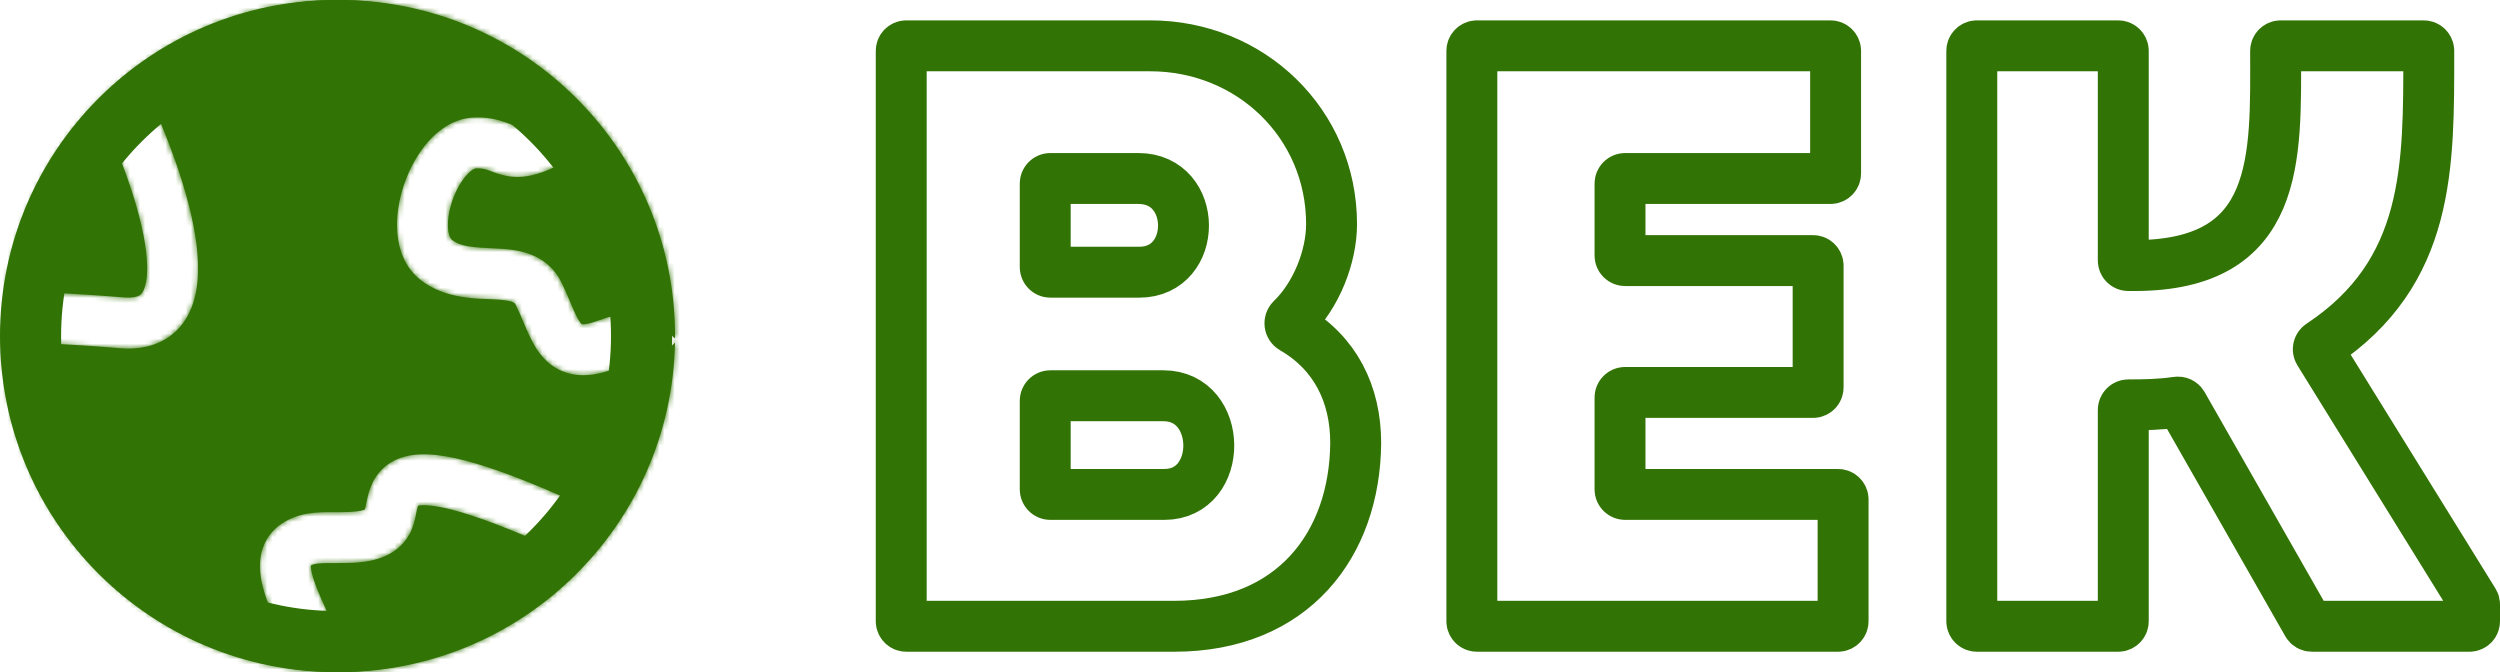
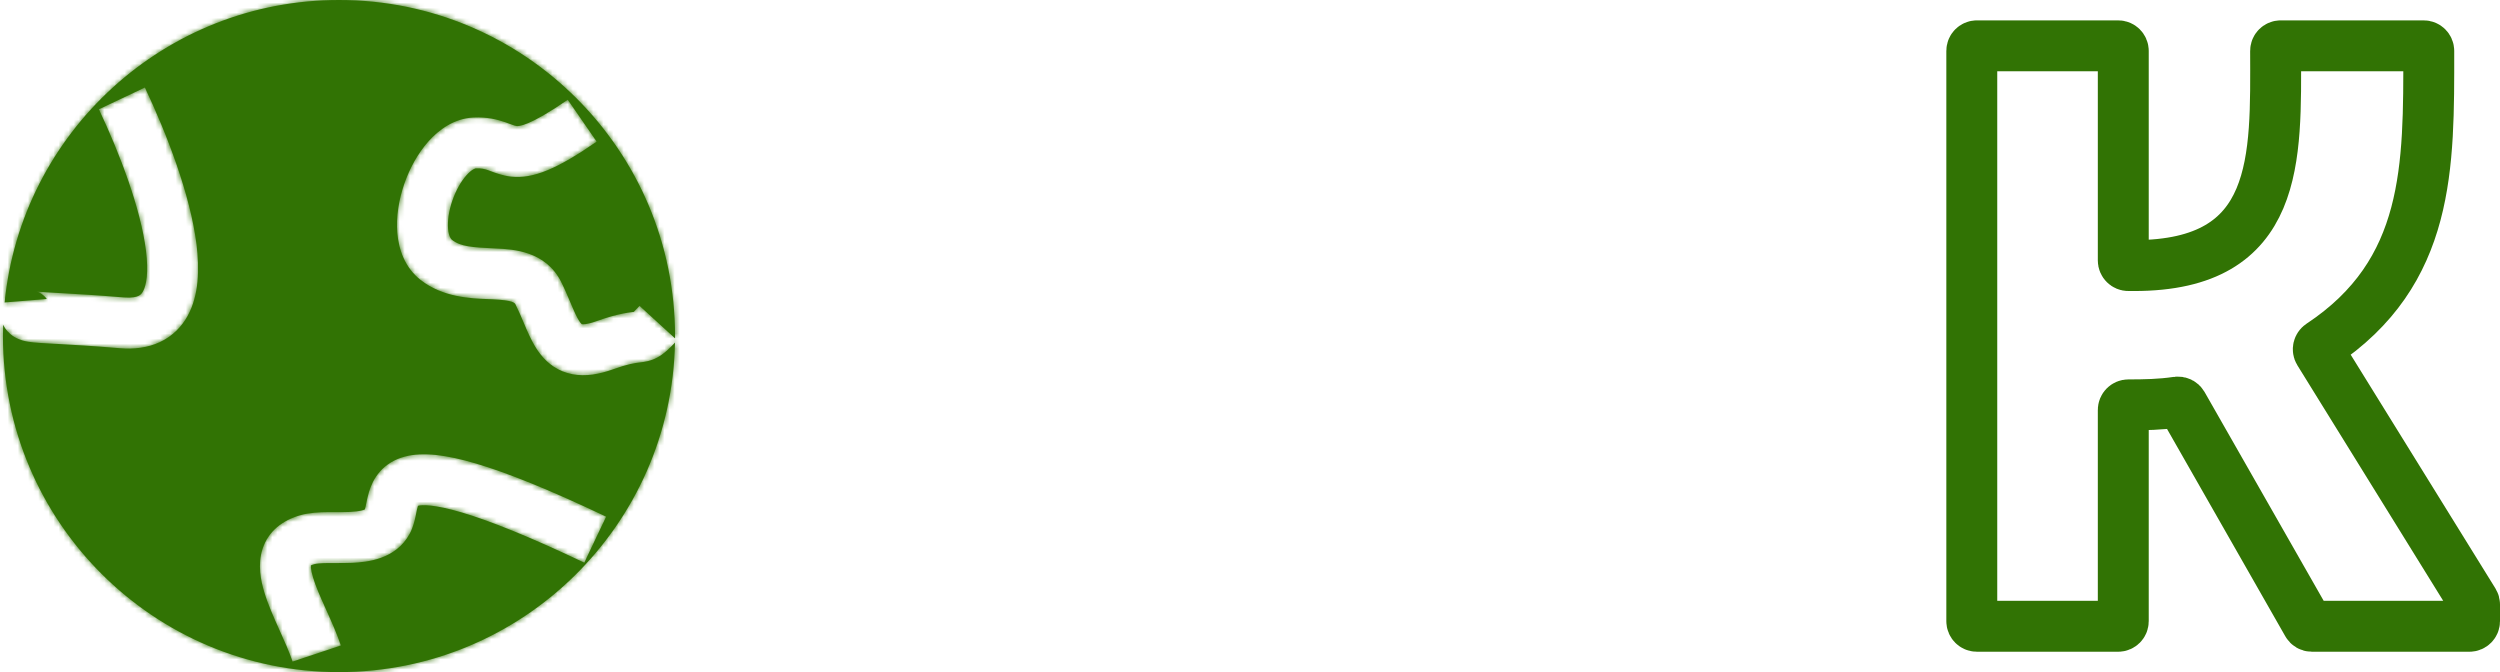
<svg xmlns="http://www.w3.org/2000/svg" width="491" height="132" viewBox="0 0 491 132" fill="none">
  <g clip-path="url(#clip0_574_88)">
    <mask id="path-1-inside-1_574_88" fill="white">
      <path fill-rule="evenodd" clip-rule="evenodd" d="M132.578 66.454C132.579 66.303 132.579 66.152 132.579 66C132.579 29.549 103.03 0 66.579 0C32.353 0 4.212 26.052 0.904 59.407L9.192 58.721C8.9 58.319 8.521 57.947 8.049 57.651C7.638 57.392 7.285 57.281 7.145 57.245C7.16 57.248 7.178 57.251 7.198 57.254C7.802 57.348 8.906 57.407 11.323 57.538L12.12 57.581C14.919 57.732 18.853 57.96 24.355 58.421C25.908 58.551 26.752 58.321 27.171 58.126C27.531 57.959 27.818 57.712 28.089 57.222C28.776 55.979 29.192 53.425 28.669 49.224C27.652 41.061 23.583 30.259 19.419 21.466L28.456 17.186C32.747 26.245 37.374 38.21 38.592 47.988C39.186 52.757 39.105 57.966 36.84 62.061C35.635 64.241 33.832 66.057 31.385 67.195C28.997 68.305 26.315 68.621 23.52 68.386C18.15 67.936 14.322 67.714 11.58 67.566C11.244 67.548 10.917 67.53 10.6 67.514C8.495 67.402 6.803 67.313 5.659 67.135C5.028 67.036 3.848 66.822 2.726 66.116C1.737 65.495 1.052 64.672 0.615 63.79C0.591 64.524 0.579 65.26 0.579 66C0.579 102.451 30.128 132 66.579 132C102.603 132 131.887 103.138 132.567 67.277C131.734 68.17 130.913 68.988 130.064 69.603C128.756 70.549 127.552 70.909 126.417 71.085C126.187 71.121 125.963 71.148 125.727 71.176L125.726 71.176L125.726 71.176L125.725 71.176C124.671 71.303 123.392 71.457 120.416 72.528C117.696 73.507 114.986 73.992 112.384 73.489C109.598 72.951 107.605 71.415 106.195 69.644C104.905 68.024 104.025 66.106 103.356 64.561C103.142 64.067 102.944 63.598 102.752 63.145C102.272 62.007 101.831 60.963 101.274 59.849L101.261 59.822C101.094 59.483 100.847 58.978 96.709 58.779C96.431 58.765 96.132 58.754 95.814 58.742L95.813 58.742L95.811 58.742L95.811 58.742C92.453 58.613 87.004 58.405 82.622 54.996C79.498 52.567 78.309 48.967 78.037 45.784C77.762 42.571 78.344 39.184 79.383 36.16C80.425 33.13 82.039 30.137 84.135 27.78C86.165 25.497 89.161 23.264 92.96 23.083C95.692 22.953 97.669 23.464 99.224 24.005C99.876 24.232 100.288 24.386 100.573 24.493C101.043 24.669 101.17 24.717 101.463 24.75C101.835 24.792 103.795 24.911 111.506 19.587L117.188 27.816C109.584 33.066 104.798 35.191 100.338 34.687C98.703 34.501 97.102 33.891 96.299 33.585C96.147 33.527 96.024 33.48 95.935 33.449C95.199 33.192 94.533 33.019 93.436 33.072C93.406 33.073 92.729 33.165 91.608 34.425C90.553 35.612 89.538 37.382 88.84 39.412C88.14 41.447 87.871 43.416 88 44.932C88.132 46.478 88.603 46.98 88.761 47.103C90.517 48.469 92.814 48.58 97.131 48.788L97.19 48.79L97.373 48.799C100.742 48.959 107.163 49.265 110.219 55.377C110.932 56.803 111.558 58.288 112.072 59.506L112.073 59.507L112.075 59.511C112.239 59.9 112.391 60.261 112.531 60.585C113.193 62.112 113.633 62.931 114.017 63.414C114.152 63.584 114.234 63.649 114.256 63.665C114.262 63.666 114.27 63.669 114.282 63.671C114.43 63.7 115.192 63.78 117.029 63.119C119.326 62.292 121.031 61.84 122.388 61.575C123.065 61.442 123.62 61.362 124.066 61.306L124.236 61.284C124.332 61.272 124.41 61.263 124.475 61.255C124.496 61.235 124.519 61.214 124.542 61.19C124.796 60.943 125.134 60.59 125.611 60.069L132.578 66.454ZM7.145 57.245C7.1 57.237 7.08 57.232 7.081 57.231C7.082 57.231 7.105 57.235 7.145 57.245ZM81.615 101.421C81.451 102.197 81.154 103.549 80.462 104.835C77.734 109.9 72.046 110.408 69.124 110.537C68.032 110.585 66.774 110.583 65.71 110.582H65.709C65.21 110.581 64.754 110.58 64.377 110.584C62.914 110.602 62.134 110.689 61.734 110.801C61.39 110.898 61.18 110.985 61.057 111.047C61.052 111.144 61.051 111.288 61.068 111.489C61.107 111.958 61.232 112.594 61.484 113.429C62.002 115.147 62.871 117.124 63.934 119.482L64.113 119.879L64.113 119.879C65.073 122.01 66.168 124.437 66.947 126.772L57.46 129.934C56.848 128.099 55.947 126.098 54.915 123.809L54.816 123.59C53.805 121.345 52.65 118.769 51.91 116.318C51.205 113.98 50.581 110.858 51.557 107.827C52.691 104.306 55.518 102.162 59.026 101.175C60.814 100.672 62.768 100.603 64.257 100.585C64.94 100.577 65.539 100.579 66.1 100.581H66.1C66.994 100.584 67.793 100.586 68.683 100.547C70.781 100.454 71.481 100.146 71.665 100.039C71.696 99.934 71.752 99.725 71.831 99.353C71.851 99.258 71.874 99.141 71.901 99.007C72.023 98.4 72.216 97.44 72.481 96.576C72.833 95.426 73.438 93.953 74.627 92.608C75.871 91.202 77.501 90.217 79.45 89.69C83.025 88.724 87.641 89.311 93.529 91.054C99.605 92.853 107.826 96.138 119.046 101.472L114.753 110.503C103.73 105.263 96.043 102.228 90.69 100.642C85.245 99.03 82.896 99.136 82.1 99.334C82.083 99.38 82.064 99.436 82.043 99.505C81.936 99.855 81.871 100.17 81.766 100.687L81.766 100.688L81.766 100.688C81.724 100.895 81.675 101.134 81.615 101.421ZM60.91 111.148C60.906 111.146 60.921 111.128 60.968 111.098C60.938 111.134 60.914 111.149 60.91 111.148Z" />
    </mask>
    <path fill-rule="evenodd" clip-rule="evenodd" d="M132.578 66.454C132.579 66.303 132.579 66.152 132.579 66C132.579 29.549 103.03 0 66.579 0C32.353 0 4.212 26.052 0.904 59.407L9.192 58.721C8.9 58.319 8.521 57.947 8.049 57.651C7.638 57.392 7.285 57.281 7.145 57.245C7.16 57.248 7.178 57.251 7.198 57.254C7.802 57.348 8.906 57.407 11.323 57.538L12.12 57.581C14.919 57.732 18.853 57.96 24.355 58.421C25.908 58.551 26.752 58.321 27.171 58.126C27.531 57.959 27.818 57.712 28.089 57.222C28.776 55.979 29.192 53.425 28.669 49.224C27.652 41.061 23.583 30.259 19.419 21.466L28.456 17.186C32.747 26.245 37.374 38.21 38.592 47.988C39.186 52.757 39.105 57.966 36.84 62.061C35.635 64.241 33.832 66.057 31.385 67.195C28.997 68.305 26.315 68.621 23.52 68.386C18.15 67.936 14.322 67.714 11.58 67.566C11.244 67.548 10.917 67.53 10.6 67.514C8.495 67.402 6.803 67.313 5.659 67.135C5.028 67.036 3.848 66.822 2.726 66.116C1.737 65.495 1.052 64.672 0.615 63.79C0.591 64.524 0.579 65.26 0.579 66C0.579 102.451 30.128 132 66.579 132C102.603 132 131.887 103.138 132.567 67.277C131.734 68.17 130.913 68.988 130.064 69.603C128.756 70.549 127.552 70.909 126.417 71.085C126.187 71.121 125.963 71.148 125.727 71.176L125.726 71.176L125.726 71.176L125.725 71.176C124.671 71.303 123.392 71.457 120.416 72.528C117.696 73.507 114.986 73.992 112.384 73.489C109.598 72.951 107.605 71.415 106.195 69.644C104.905 68.024 104.025 66.106 103.356 64.561C103.142 64.067 102.944 63.598 102.752 63.145C102.272 62.007 101.831 60.963 101.274 59.849L101.261 59.822C101.094 59.483 100.847 58.978 96.709 58.779C96.431 58.765 96.132 58.754 95.814 58.742L95.813 58.742L95.811 58.742L95.811 58.742C92.453 58.613 87.004 58.405 82.622 54.996C79.498 52.567 78.309 48.967 78.037 45.784C77.762 42.571 78.344 39.184 79.383 36.16C80.425 33.13 82.039 30.137 84.135 27.78C86.165 25.497 89.161 23.264 92.96 23.083C95.692 22.953 97.669 23.464 99.224 24.005C99.876 24.232 100.288 24.386 100.573 24.493C101.043 24.669 101.17 24.717 101.463 24.75C101.835 24.792 103.795 24.911 111.506 19.587L117.188 27.816C109.584 33.066 104.798 35.191 100.338 34.687C98.703 34.501 97.102 33.891 96.299 33.585C96.147 33.527 96.024 33.48 95.935 33.449C95.199 33.192 94.533 33.019 93.436 33.072C93.406 33.073 92.729 33.165 91.608 34.425C90.553 35.612 89.538 37.382 88.84 39.412C88.14 41.447 87.871 43.416 88 44.932C88.132 46.478 88.603 46.98 88.761 47.103C90.517 48.469 92.814 48.58 97.131 48.788L97.19 48.79L97.373 48.799C100.742 48.959 107.163 49.265 110.219 55.377C110.932 56.803 111.558 58.288 112.072 59.506L112.073 59.507L112.075 59.511C112.239 59.9 112.391 60.261 112.531 60.585C113.193 62.112 113.633 62.931 114.017 63.414C114.152 63.584 114.234 63.649 114.256 63.665C114.262 63.666 114.27 63.669 114.282 63.671C114.43 63.7 115.192 63.78 117.029 63.119C119.326 62.292 121.031 61.84 122.388 61.575C123.065 61.442 123.62 61.362 124.066 61.306L124.236 61.284C124.332 61.272 124.41 61.263 124.475 61.255C124.496 61.235 124.519 61.214 124.542 61.19C124.796 60.943 125.134 60.59 125.611 60.069L132.578 66.454ZM7.145 57.245C7.1 57.237 7.08 57.232 7.081 57.231C7.082 57.231 7.105 57.235 7.145 57.245ZM81.615 101.421C81.451 102.197 81.154 103.549 80.462 104.835C77.734 109.9 72.046 110.408 69.124 110.537C68.032 110.585 66.774 110.583 65.71 110.582H65.709C65.21 110.581 64.754 110.58 64.377 110.584C62.914 110.602 62.134 110.689 61.734 110.801C61.39 110.898 61.18 110.985 61.057 111.047C61.052 111.144 61.051 111.288 61.068 111.489C61.107 111.958 61.232 112.594 61.484 113.429C62.002 115.147 62.871 117.124 63.934 119.482L64.113 119.879L64.113 119.879C65.073 122.01 66.168 124.437 66.947 126.772L57.46 129.934C56.848 128.099 55.947 126.098 54.915 123.809L54.816 123.59C53.805 121.345 52.65 118.769 51.91 116.318C51.205 113.98 50.581 110.858 51.557 107.827C52.691 104.306 55.518 102.162 59.026 101.175C60.814 100.672 62.768 100.603 64.257 100.585C64.94 100.577 65.539 100.579 66.1 100.581H66.1C66.994 100.584 67.793 100.586 68.683 100.547C70.781 100.454 71.481 100.146 71.665 100.039C71.696 99.934 71.752 99.725 71.831 99.353C71.851 99.258 71.874 99.141 71.901 99.007C72.023 98.4 72.216 97.44 72.481 96.576C72.833 95.426 73.438 93.953 74.627 92.608C75.871 91.202 77.501 90.217 79.45 89.69C83.025 88.724 87.641 89.311 93.529 91.054C99.605 92.853 107.826 96.138 119.046 101.472L114.753 110.503C103.73 105.263 96.043 102.228 90.69 100.642C85.245 99.03 82.896 99.136 82.1 99.334C82.083 99.38 82.064 99.436 82.043 99.505C81.936 99.855 81.871 100.17 81.766 100.687L81.766 100.688L81.766 100.688C81.724 100.895 81.675 101.134 81.615 101.421ZM60.91 111.148C60.906 111.146 60.921 111.128 60.968 111.098C60.938 111.134 60.914 111.149 60.91 111.148Z" fill="#317304" />
    <path d="M132.578 66.454L124.469 75.3L144.395 93.566L144.577 66.535L132.578 66.454ZM0.904 59.407L-11.037 58.223L-12.459 72.556L1.895 71.367L0.904 59.407ZM9.192 58.721L10.184 70.68L31.489 68.914L18.885 51.646L9.192 58.721ZM8.049 57.651L14.436 47.492L14.436 47.492L8.049 57.651ZM7.198 57.254L5.349 69.11L5.351 69.111L7.198 57.254ZM11.323 57.538L11.97 45.555L11.969 45.555L11.323 57.538ZM12.12 57.581L12.769 45.598L12.767 45.598L12.12 57.581ZM24.355 58.421L23.353 70.379L23.353 70.379L24.355 58.421ZM27.171 58.126L22.113 47.244L22.113 47.244L27.171 58.126ZM28.089 57.222L17.587 51.416L17.587 51.416L28.089 57.222ZM28.669 49.224L16.761 50.707L16.761 50.707L28.669 49.224ZM19.419 21.466L14.282 10.621L3.437 15.757L8.573 26.602L19.419 21.466ZM28.456 17.186L39.301 12.049L34.165 1.204L23.32 6.341L28.456 17.186ZM38.592 47.988L50.5 46.505L50.5 46.505L38.592 47.988ZM36.84 62.061L26.338 56.255L26.338 56.255L36.84 62.061ZM31.385 67.195L36.443 78.077L36.443 78.077L31.385 67.195ZM23.52 68.386L24.522 56.428L24.522 56.428L23.52 68.386ZM11.58 67.566L12.228 55.583L12.228 55.583L11.58 67.566ZM10.6 67.514L9.965 79.497L9.965 79.497L10.6 67.514ZM5.659 67.135L3.812 78.992L3.813 78.992L5.659 67.135ZM2.726 66.116L-3.661 76.275L-3.661 76.275L2.726 66.116ZM0.615 63.79L11.368 58.463L-11.378 63.395L0.615 63.79ZM132.567 67.277L144.565 67.504L145.159 36.182L123.791 59.092L132.567 67.277ZM130.064 69.603L137.101 79.323L137.101 79.323L130.064 69.603ZM126.417 71.085L124.579 59.227L124.578 59.227L126.417 71.085ZM125.727 71.176L124.296 59.262L124.252 59.267L124.208 59.273L125.727 71.176ZM125.726 71.176L124.206 59.273L124.19 59.275L124.174 59.277L125.726 71.176ZM125.726 71.176L127.051 83.103L127.164 83.09L127.278 83.075L125.726 71.176ZM125.725 71.176L124.4 59.25L124.347 59.255L124.294 59.262L125.725 71.176ZM120.416 72.528L124.481 83.818L124.481 83.818L120.416 72.528ZM112.384 73.489L110.106 85.271L110.106 85.271L112.384 73.489ZM106.195 69.644L115.582 62.168L115.582 62.168L106.195 69.644ZM103.356 64.561L92.345 69.331L92.345 69.331L103.356 64.561ZM102.752 63.145L113.807 58.477L113.807 58.477L102.752 63.145ZM101.274 59.849L90.514 65.161L90.528 65.189L90.541 65.216L101.274 59.849ZM101.261 59.822L90.488 65.108L90.494 65.121L90.501 65.133L101.261 59.822ZM96.709 58.779L96.131 70.765L96.131 70.765L96.709 58.779ZM95.814 58.742L95.322 70.732L95.339 70.732L95.356 70.733L95.814 58.742ZM95.813 58.742L96.305 46.752L96.285 46.751L96.265 46.75L95.813 58.742ZM95.811 58.742L96.264 46.75L96.25 46.75L95.811 58.742ZM95.811 58.742L95.352 70.733L95.362 70.733L95.372 70.734L95.811 58.742ZM82.622 54.996L75.254 64.469L75.254 64.469L82.622 54.996ZM78.037 45.784L66.08 46.806L66.08 46.806L78.037 45.784ZM79.383 36.16L68.036 32.258L68.036 32.258L79.383 36.16ZM84.135 27.78L75.167 19.807L75.167 19.807L84.135 27.78ZM92.96 23.083L92.389 11.097L92.389 11.097L92.96 23.083ZM99.224 24.005L95.277 35.337L95.277 35.337L99.224 24.005ZM100.573 24.493L96.365 35.731L96.365 35.731L100.573 24.493ZM101.463 24.75L100.113 36.674L100.113 36.674L101.463 24.75ZM111.506 19.587L121.381 12.769L114.562 2.894L104.688 9.712L111.506 19.587ZM117.188 27.816L124.006 37.691L133.881 30.873L127.063 20.998L117.188 27.816ZM100.338 34.687L98.989 46.61L98.989 46.61L100.338 34.687ZM96.299 33.585L92.023 44.797L92.023 44.797L96.299 33.585ZM95.935 33.449L99.882 22.116L99.881 22.116L95.935 33.449ZM93.436 33.072L92.865 21.085L92.865 21.085L93.436 33.072ZM91.608 34.425L82.64 26.451L82.64 26.451L91.608 34.425ZM88.84 39.412L77.492 35.51L77.492 35.51L88.84 39.412ZM88 44.932L76.044 45.954L76.044 45.954L88 44.932ZM88.761 47.103L81.394 56.575L81.394 56.575L88.761 47.103ZM97.131 48.788L97.708 36.801L97.708 36.801L97.131 48.788ZM97.19 48.79L96.613 60.776L96.618 60.777L97.19 48.79ZM97.373 48.799L96.8 60.785L96.803 60.785L97.373 48.799ZM110.219 55.377L120.952 50.011L120.952 50.011L110.219 55.377ZM112.072 59.506L123.153 54.899L123.14 54.869L123.128 54.84L112.072 59.506ZM112.073 59.507L100.993 64.115L101.006 64.148L101.02 64.18L112.073 59.507ZM112.075 59.511L123.13 54.846L123.127 54.838L112.075 59.511ZM112.531 60.585L123.542 55.814L123.542 55.814L112.531 60.585ZM114.017 63.414L123.405 55.939L123.404 55.939L114.017 63.414ZM114.256 63.665L107.17 73.35L108.993 74.683L111.175 75.263L114.256 63.665ZM114.282 63.671L112.001 75.452L112.005 75.453L114.282 63.671ZM117.029 63.119L121.094 74.409L121.094 74.409L117.029 63.119ZM122.388 61.575L124.695 73.35L124.695 73.35L122.388 61.575ZM124.066 61.306L122.57 49.399L122.561 49.4L122.553 49.401L124.066 61.306ZM124.236 61.284L122.758 49.376L122.749 49.377L122.74 49.378L124.236 61.284ZM124.475 61.255L125.892 73.171L129.879 72.697L132.777 69.92L124.475 61.255ZM124.542 61.19L132.924 69.778L132.925 69.777L124.542 61.19ZM125.611 60.069L133.72 51.223L124.874 43.114L116.766 51.96L125.611 60.069ZM7.081 57.231L12.114 68.124L12.143 68.111L12.171 68.098L7.081 57.231ZM80.462 104.835L69.897 99.145L69.896 99.145L80.462 104.835ZM81.615 101.421L93.355 103.903L93.355 103.903L81.615 101.421ZM69.124 110.537L68.595 98.549L68.595 98.549L69.124 110.537ZM65.71 110.582L65.73 98.582L65.72 98.582H65.71V110.582ZM65.709 110.582L65.689 122.582L65.699 122.582H65.709V110.582ZM64.377 110.584L64.521 122.584L64.522 122.584L64.377 110.584ZM61.734 110.801L58.485 99.249L58.485 99.249L61.734 110.801ZM61.057 111.047L55.589 100.366L49.491 103.488L49.079 110.327L61.057 111.047ZM61.068 111.489L73.025 110.477L73.025 110.477L61.068 111.489ZM61.484 113.429L49.996 116.895L49.996 116.896L61.484 113.429ZM63.934 119.482L52.993 124.411L52.994 124.414L63.934 119.482ZM64.113 119.879L75.092 115.035L75.072 114.991L75.052 114.947L64.113 119.879ZM64.113 119.879L53.134 124.723L53.154 124.768L53.174 124.813L64.113 119.879ZM66.947 126.772L70.741 138.156L82.126 134.362L78.331 122.977L66.947 126.772ZM57.46 129.934L46.076 133.729L49.87 145.113L61.255 141.319L57.46 129.934ZM54.915 123.809L43.974 128.739L43.975 128.739L54.915 123.809ZM54.816 123.59L43.875 128.518L43.876 128.519L54.816 123.59ZM51.91 116.318L40.422 119.784L40.422 119.784L51.91 116.318ZM51.557 107.827L62.98 111.505L62.98 111.505L51.557 107.827ZM59.026 101.175L62.275 112.727L62.275 112.727L59.026 101.175ZM64.257 100.585L64.401 112.584L64.401 112.584L64.257 100.585ZM66.1 100.581L66.061 112.581L66.081 112.581H66.1V100.581ZM66.1 100.581L66.139 88.581L66.12 88.581H66.1V100.581ZM68.683 100.547L69.212 112.535L69.212 112.535L68.683 100.547ZM71.665 100.039L77.698 110.413L81.847 107.999L83.188 103.39L71.665 100.039ZM71.831 99.353L60.09 96.87L60.09 96.871L71.831 99.353ZM71.901 99.007L60.137 96.641L60.137 96.641L71.901 99.007ZM72.481 96.576L83.955 100.09L83.955 100.09L72.481 96.576ZM74.627 92.608L83.618 100.556L83.618 100.556L74.627 92.608ZM79.45 89.69L76.319 78.106L76.319 78.106L79.45 89.69ZM93.529 91.054L90.122 102.56L90.122 102.56L93.529 91.054ZM119.046 101.472L129.884 106.624L135.036 95.787L124.199 90.634L119.046 101.472ZM114.753 110.503L109.6 121.341L120.438 126.493L125.59 115.656L114.753 110.503ZM90.69 100.642L87.283 112.149L87.283 112.149L90.69 100.642ZM82.1 99.334L79.208 87.687L73.01 89.226L70.825 95.226L82.1 99.334ZM82.043 99.505L70.569 95.99L70.569 95.991L82.043 99.505ZM81.766 100.687L70.007 98.295L69.986 98.398L69.967 98.502L81.766 100.687ZM81.766 100.688L69.967 98.502L69.947 98.609L69.929 98.715L81.766 100.688ZM81.766 100.688L93.525 103.079L93.568 102.871L93.603 102.661L81.766 100.688ZM60.968 111.098L70.159 118.813L54.481 101.002L60.968 111.098ZM120.579 66C120.579 66.125 120.579 66.249 120.578 66.373L144.577 66.535C144.578 66.357 144.579 66.178 144.579 66H120.579ZM66.579 12C96.402 12 120.579 36.177 120.579 66H144.579C144.579 22.922 109.657 -12 66.579 -12V12ZM12.845 60.592C15.551 33.314 38.583 12 66.579 12V-12C26.123 -12 -7.127 18.79 -11.037 58.223L12.845 60.592ZM1.895 71.367L10.184 70.68L8.201 46.761L-0.087 47.449L1.895 71.367ZM18.885 51.646C17.768 50.116 16.296 48.661 14.436 47.492L1.661 67.809C0.746 67.234 0.031 66.523 -0.5 65.795L18.885 51.646ZM14.436 47.492C12.771 46.445 11.213 45.898 10.113 45.618L4.177 68.872C3.357 68.663 2.504 68.339 1.661 67.809L14.436 47.492ZM5.06 69.062C5.161 69.08 5.258 69.096 5.349 69.11L9.047 45.397C9.097 45.405 9.159 45.415 9.231 45.428L5.06 69.062ZM5.351 69.111C6.73 69.326 8.712 69.414 10.678 69.52L11.969 45.555C10.728 45.488 9.933 45.445 9.367 45.408C9.092 45.39 8.937 45.377 8.858 45.37C8.771 45.362 8.858 45.368 9.045 45.397L5.351 69.111ZM10.677 69.52L11.473 69.563L12.767 45.598L11.97 45.555L10.677 69.52ZM11.472 69.563C14.202 69.711 18.01 69.932 23.353 70.379L25.357 46.463C19.697 45.989 15.636 45.753 12.769 45.598L11.472 69.563ZM23.353 70.379C26.406 70.635 29.452 70.298 32.228 69.008L22.113 47.244C24.052 46.343 25.41 46.468 25.357 46.463L23.353 70.379ZM32.228 69.008C35.074 67.686 37.188 65.566 38.59 63.029L17.587 51.416C17.911 50.83 18.473 49.978 19.376 49.116C20.315 48.22 21.294 47.625 22.113 47.244L32.228 69.008ZM38.59 63.029C41.173 58.359 41.184 52.614 40.577 47.741L16.761 50.707C16.85 51.419 16.889 51.982 16.901 52.407C16.913 52.836 16.896 53.094 16.886 53.204C16.875 53.321 16.875 53.222 16.945 52.958C17.011 52.711 17.183 52.147 17.587 51.416L38.59 63.029ZM40.577 47.741C39.319 37.639 34.579 25.44 30.264 16.33L8.573 26.602C12.588 35.078 15.986 44.484 16.761 50.707L40.577 47.741ZM24.555 32.311L33.593 28.031L23.32 6.341L14.282 10.621L24.555 32.311ZM17.611 22.322C21.75 31.06 25.708 41.631 26.684 49.471L50.5 46.505C49.041 34.79 43.744 21.43 39.301 12.049L17.611 22.322ZM26.684 49.471C27.193 53.554 26.712 55.58 26.338 56.255L47.342 67.868C51.497 60.352 51.18 51.96 50.5 46.505L26.684 49.471ZM26.338 56.255C26.309 56.309 26.287 56.339 26.277 56.352C26.268 56.364 26.268 56.362 26.279 56.352C26.29 56.341 26.305 56.329 26.32 56.319C26.327 56.314 26.332 56.31 26.335 56.309C26.337 56.308 26.335 56.309 26.328 56.312L36.443 78.077C41.397 75.775 45.017 72.072 47.342 67.868L26.338 56.255ZM26.328 56.312C26.306 56.323 25.83 56.538 24.522 56.428L22.518 80.344C26.799 80.703 31.687 80.287 36.443 78.077L26.328 56.312ZM24.522 56.428C18.994 55.965 15.039 55.736 12.228 55.583L10.931 79.548C13.604 79.693 17.307 79.908 22.518 80.344L24.522 56.428ZM12.228 55.583C11.884 55.565 11.55 55.547 11.234 55.53L9.965 79.497C10.284 79.514 10.604 79.531 10.931 79.548L12.228 55.583ZM11.234 55.53C10.151 55.473 9.316 55.428 8.615 55.379C8.274 55.355 8.012 55.333 7.81 55.313C7.711 55.303 7.636 55.294 7.582 55.288C7.528 55.281 7.504 55.277 7.506 55.278L3.813 78.992C5.711 79.287 8.158 79.401 9.965 79.497L11.234 55.53ZM7.506 55.278C7.399 55.261 7.567 55.282 7.822 55.358C8.073 55.434 8.546 55.601 9.113 55.957L-3.661 76.275C-0.385 78.335 2.818 78.837 3.812 78.992L7.506 55.278ZM9.113 55.957C10.117 56.588 10.887 57.493 11.368 58.463L-10.138 69.117C-8.783 71.851 -6.642 74.401 -3.661 76.275L9.113 55.957ZM12.579 66C12.579 65.392 12.589 64.787 12.609 64.185L-11.378 63.395C-11.407 64.261 -11.421 65.129 -11.421 66H12.579ZM66.579 120C36.755 120 12.579 95.823 12.579 66H-11.421C-11.421 109.078 23.501 144 66.579 144V120ZM120.569 67.049C120.013 96.386 96.052 120 66.579 120V144C109.155 144 143.761 109.891 144.565 67.504L120.569 67.049ZM137.101 79.323C138.945 77.988 140.424 76.446 141.342 75.461L123.791 59.092C123.456 59.451 123.233 59.677 123.074 59.828C122.914 59.979 122.907 59.97 123.027 59.883L137.101 79.323ZM128.255 82.944C130.797 82.549 133.91 81.633 137.101 79.323L123.028 59.882C123.233 59.734 123.539 59.557 123.917 59.414C124.28 59.276 124.544 59.232 124.579 59.227L128.255 82.944ZM127.158 83.09C127.362 83.066 127.789 83.016 128.255 82.943L124.578 59.227C124.594 59.224 124.587 59.226 124.54 59.232C124.486 59.239 124.423 59.246 124.296 59.262L127.158 83.09ZM127.246 83.079L127.247 83.079L124.208 59.273L124.206 59.273L127.246 83.079ZM127.278 83.075L127.278 83.075L124.174 59.277L124.173 59.277L127.278 83.075ZM127.05 83.103L127.051 83.103L124.4 59.249L124.4 59.25L127.05 83.103ZM124.481 83.818C125.63 83.404 126.22 83.252 126.464 83.196C126.647 83.154 126.717 83.143 127.157 83.091L124.294 59.262C122.473 59.481 120.295 59.818 116.352 61.237L124.481 83.818ZM110.106 85.271C115.654 86.344 120.702 85.179 124.481 83.818L116.352 61.237C115.569 61.519 115.054 61.631 114.754 61.672C114.476 61.709 114.478 61.672 114.662 61.707L110.106 85.271ZM96.808 77.119C99.586 80.608 103.924 84.076 110.106 85.271L114.662 61.707C114.753 61.725 114.874 61.758 115.01 61.814C115.145 61.87 115.266 61.936 115.367 62.002C115.568 62.135 115.629 62.227 115.582 62.168L96.808 77.119ZM92.345 69.331C93.031 70.916 94.438 74.143 96.808 77.119L115.582 62.168C115.529 62.102 115.376 61.889 115.14 61.445C114.904 61 114.668 60.485 114.366 59.79L92.345 69.331ZM91.697 67.812C91.886 68.259 92.105 68.778 92.345 69.331L114.366 59.79C114.178 59.355 114.001 58.937 113.807 58.477L91.697 67.812ZM90.541 65.216C90.9 65.933 91.199 66.632 91.697 67.812L113.807 58.477C113.345 57.381 112.762 55.992 112.008 54.483L90.541 65.216ZM90.501 65.133L90.514 65.161L112.035 54.538L112.021 54.51L90.501 65.133ZM96.131 70.765C96.953 70.804 97.391 70.851 97.564 70.874C97.784 70.903 97.432 70.875 96.792 70.669C96.158 70.465 94.669 69.906 93.125 68.545C92.32 67.835 91.676 67.061 91.171 66.297C90.726 65.622 90.444 65.017 90.488 65.108L112.034 54.535C111.879 54.221 110.984 52.295 108.997 50.543C107.231 48.986 105.39 48.225 104.157 47.827C101.946 47.114 99.495 46.899 97.287 46.793L96.131 70.765ZM95.356 70.733C95.688 70.746 95.924 70.755 96.131 70.765L97.287 46.793C96.938 46.776 96.576 46.762 96.272 46.751L95.356 70.733ZM95.32 70.732L95.322 70.732L96.307 46.752L96.305 46.752L95.32 70.732ZM95.359 70.733L95.36 70.733L96.265 46.75L96.264 46.75L95.359 70.733ZM95.372 70.734L95.373 70.734L96.25 46.75L96.249 46.75L95.372 70.734ZM75.254 64.469C83.072 70.549 92.353 70.618 95.352 70.733L96.269 46.75C94.541 46.684 93.291 46.615 92.09 46.361C90.96 46.121 90.345 45.801 89.989 45.524L75.254 64.469ZM66.08 46.806C66.518 51.925 68.556 59.259 75.254 64.469L89.989 45.524C90.06 45.579 90.125 45.647 90.173 45.71C90.217 45.768 90.221 45.788 90.2 45.742C90.178 45.694 90.136 45.587 90.094 45.41C90.051 45.233 90.015 45.015 89.993 44.762L66.08 46.806ZM68.036 32.258C66.588 36.467 65.631 41.555 66.08 46.806L89.993 44.762C89.892 43.586 90.099 41.901 90.731 40.062L68.036 32.258ZM75.167 19.807C71.823 23.568 69.49 28.029 68.036 32.258L90.731 40.062C91.361 38.231 92.256 36.707 93.103 35.754L75.167 19.807ZM92.389 11.097C84.049 11.494 78.271 16.315 75.167 19.807L93.103 35.754C93.286 35.548 93.462 35.376 93.62 35.242C93.778 35.106 93.893 35.031 93.953 34.995C94.012 34.961 93.999 34.977 93.915 35.003C93.824 35.032 93.689 35.062 93.531 35.069L92.389 11.097ZM103.17 12.673C100.634 11.789 97.082 10.873 92.389 11.097L93.531 35.069C93.99 35.047 94.287 35.082 94.478 35.115C94.677 35.15 94.904 35.208 95.277 35.337L103.17 12.673ZM104.781 13.255C104.461 13.135 103.95 12.944 103.17 12.673L95.277 35.337C95.802 35.52 96.115 35.637 96.365 35.731L104.781 13.255ZM102.813 12.826C102.962 12.843 103.234 12.878 103.578 12.945C103.937 13.016 104.256 13.098 104.523 13.178C104.759 13.249 104.921 13.307 104.934 13.312C104.939 13.314 104.922 13.308 104.781 13.255L96.365 35.731C96.738 35.871 98.157 36.452 100.113 36.674L102.813 12.826ZM104.688 9.712C101.168 12.142 99.514 12.937 99.084 13.118C98.897 13.197 99.216 13.041 99.918 12.911C100.288 12.842 100.764 12.781 101.328 12.764C101.942 12.746 102.463 12.787 102.813 12.826L100.113 36.674C102.957 36.996 105.657 36.389 108.381 35.244C110.951 34.164 114.133 32.356 118.324 29.462L104.688 9.712ZM127.063 20.998L121.381 12.769L101.631 26.405L107.313 34.634L127.063 20.998ZM98.989 46.61C108.339 47.669 116.505 42.871 124.006 37.691L110.37 17.941C106.797 20.408 104.516 21.689 102.977 22.329C101.609 22.898 101.378 22.727 101.688 22.763L98.989 46.61ZM92.023 44.797C92.732 45.067 95.651 46.233 98.989 46.61L101.688 22.763C101.785 22.774 101.81 22.782 101.756 22.77C101.705 22.759 101.618 22.736 101.492 22.698C101.224 22.617 100.965 22.521 100.575 22.372L92.023 44.797ZM91.988 44.781C91.961 44.772 91.939 44.764 91.923 44.758C91.907 44.752 91.895 44.748 91.887 44.745C91.879 44.742 91.874 44.74 91.873 44.74C91.872 44.74 91.873 44.74 91.877 44.742C91.887 44.745 91.902 44.751 91.928 44.761C91.941 44.766 91.955 44.771 91.971 44.777C91.987 44.783 92.004 44.79 92.023 44.797L100.575 22.372C100.497 22.343 100.177 22.219 99.882 22.116L91.988 44.781ZM94.006 45.058C93.774 45.069 93.328 45.065 92.766 44.967C92.237 44.875 91.89 44.747 91.988 44.781L99.881 22.116C98.162 21.518 95.922 20.94 92.865 21.085L94.006 45.058ZM100.576 42.399C100.443 42.548 99.92 43.098 98.927 43.671C98.428 43.959 97.819 44.247 97.1 44.487C96.743 44.607 96.354 44.716 95.935 44.807C95.727 44.852 95.498 44.895 95.248 44.934C95.115 44.954 94.633 45.028 94.007 45.058L92.865 21.085C88.394 21.298 84.933 23.873 82.64 26.451L100.576 42.399ZM100.188 43.314C100.308 42.963 100.446 42.67 100.561 42.464C100.616 42.365 100.655 42.307 100.669 42.288C100.684 42.266 100.657 42.307 100.576 42.398L82.64 26.451C80.337 29.041 78.603 32.279 77.492 35.51L100.188 43.314ZM99.957 43.91C99.972 44.094 99.969 44.2 99.968 44.218C99.967 44.239 99.967 44.208 99.98 44.125C100.005 43.951 100.066 43.667 100.188 43.314L77.492 35.51C76.384 38.733 75.74 42.403 76.044 45.954L99.957 43.91ZM96.128 37.631C99.45 40.214 99.909 43.354 99.957 43.91L76.044 45.954C76.356 49.602 77.756 53.746 81.394 56.575L96.128 37.631ZM97.708 36.801C96.589 36.748 95.788 36.708 95.107 36.659C94.43 36.611 94.108 36.568 93.977 36.546C93.863 36.527 94.111 36.558 94.546 36.727C95.029 36.914 95.588 37.211 96.128 37.631L81.394 56.575C84.358 58.881 87.469 59.788 89.994 60.213C92.19 60.583 94.667 60.683 96.553 60.774L97.708 36.801ZM97.768 36.804L97.708 36.801L96.553 60.774L96.613 60.776L97.768 36.804ZM97.946 36.813L97.763 36.804L96.618 60.777L96.8 60.785L97.946 36.813ZM120.952 50.011C114.417 36.941 100.487 36.934 97.943 36.813L96.803 60.785C97.669 60.827 98.245 60.859 98.818 60.934C99.371 61.006 99.701 61.094 99.876 61.157C100.03 61.212 99.951 61.207 99.779 61.066C99.576 60.899 99.482 60.737 99.486 60.744L120.952 50.011ZM123.128 54.84C122.633 53.668 121.864 51.835 120.952 50.011L99.486 60.744C99.999 61.771 100.483 62.908 101.017 64.172L123.128 54.84ZM123.153 54.9L123.153 54.899L100.992 64.114L100.993 64.115L123.153 54.9ZM123.127 54.838L123.126 54.834L101.02 64.18L101.022 64.184L123.127 54.838ZM123.542 55.814C123.429 55.553 123.3 55.248 123.13 54.846L101.019 64.177C101.177 64.552 101.353 64.969 101.52 65.356L123.542 55.814ZM123.404 55.939C123.641 56.235 123.798 56.474 123.884 56.61C123.928 56.681 123.958 56.732 123.974 56.761C123.991 56.79 123.996 56.8 123.991 56.789C123.977 56.764 123.933 56.678 123.853 56.508C123.774 56.339 123.672 56.113 123.542 55.814L101.52 65.356C102.176 66.868 103.149 69.03 104.63 70.89L123.404 55.939ZM121.342 53.98C122.359 54.725 123.027 55.465 123.405 55.939L104.63 70.889C105.278 71.703 106.108 72.572 107.17 73.35L121.342 53.98ZM116.563 51.89C116.793 51.934 117.053 51.992 117.336 52.067L111.175 75.263C111.47 75.341 111.747 75.403 112.001 75.452L116.563 51.89ZM112.964 51.828C112.669 51.935 112.855 51.837 113.425 51.76C113.966 51.688 115.082 51.603 116.56 51.889L112.005 75.453C115.094 76.05 118.192 75.454 121.094 74.409L112.964 51.828ZM120.08 49.798C118.037 50.199 115.742 50.828 112.964 51.828L121.094 74.409C122.91 73.756 124.024 73.482 124.695 73.35L120.08 49.798ZM122.553 49.401C121.931 49.48 121.097 49.599 120.08 49.798L124.695 73.35C125.033 73.284 125.309 73.244 125.579 73.21L122.553 49.401ZM122.74 49.378L122.57 49.399L125.562 73.212L125.732 73.191L122.74 49.378ZM123.058 49.339C122.976 49.349 122.878 49.361 122.758 49.376L125.714 73.193C125.787 73.184 125.844 73.177 125.892 73.171L123.058 49.339ZM116.16 52.603C116.16 52.603 116.165 52.599 116.173 52.59L132.777 69.92C132.828 69.871 132.877 69.824 132.924 69.778L116.16 52.603ZM116.766 51.96C116.566 52.178 116.418 52.336 116.312 52.447C116.204 52.56 116.158 52.605 116.159 52.604L132.925 69.777C133.412 69.301 133.923 68.76 134.457 68.178L116.766 51.96ZM140.686 57.609L133.72 51.223L117.503 68.915L124.469 75.3L140.686 57.609ZM9.234 45.428C9.326 45.444 9.496 45.476 9.714 45.525C9.792 45.542 10.042 45.598 10.359 45.688C10.426 45.707 10.947 45.851 11.58 46.107C11.769 46.183 12.088 46.318 12.472 46.511C12.765 46.658 13.563 47.068 14.464 47.772C14.917 48.125 15.72 48.801 16.526 49.83C17.282 50.794 18.621 52.806 18.988 55.742C19.412 59.133 18.36 62.317 16.488 64.681C14.885 66.705 13.046 67.694 12.114 68.124L2.047 46.338C1.116 46.768 -0.724 47.757 -2.327 49.781C-4.199 52.145 -5.251 55.329 -4.826 58.72C-4.459 61.657 -3.121 63.668 -2.365 64.633C-1.559 65.661 -0.756 66.337 -0.302 66.691C0.599 67.395 1.397 67.805 1.69 67.952C2.074 68.145 2.393 68.28 2.583 68.356C3.217 68.613 3.74 68.757 3.809 68.777C4.131 68.868 4.389 68.926 4.477 68.946C4.716 69 4.919 69.037 5.057 69.062L9.234 45.428ZM12.171 68.098C11.145 68.579 10.262 68.814 9.754 68.93C9.203 69.055 8.741 69.12 8.428 69.155C7.818 69.224 7.33 69.231 7.078 69.231C6.56 69.231 6.156 69.196 5.996 69.182C5.63 69.149 5.346 69.105 5.243 69.089C4.989 69.05 4.792 69.011 4.699 68.992C4.482 68.947 4.304 68.905 4.177 68.872L10.114 45.618C9.945 45.575 9.736 45.525 9.497 45.476C9.394 45.455 9.188 45.414 8.928 45.374C8.822 45.358 8.536 45.314 8.169 45.281C8.008 45.266 7.603 45.231 7.084 45.231C6.832 45.231 6.344 45.238 5.734 45.307C5.379 45.347 3.802 45.516 1.991 46.364L12.171 68.098ZM91.027 110.524C92.608 107.59 93.178 104.742 93.355 103.903L69.874 98.939C69.838 99.109 69.817 99.204 69.796 99.29C69.777 99.371 69.763 99.42 69.755 99.446C69.747 99.472 69.75 99.46 69.767 99.416C69.784 99.374 69.824 99.279 69.897 99.145L91.027 110.524ZM69.653 122.526C72.237 122.412 84.812 122.066 91.028 110.524L69.896 99.145C70.027 98.903 70.246 98.638 70.502 98.436C70.726 98.258 70.851 98.228 70.753 98.264C70.645 98.303 70.406 98.372 70.001 98.431C69.598 98.491 69.156 98.524 68.595 98.549L69.653 122.526ZM65.69 122.582C66.69 122.583 68.235 122.588 69.653 122.526L68.595 98.549C67.829 98.583 66.858 98.583 65.73 98.582L65.69 122.582ZM65.709 122.582H65.71V98.582H65.709V122.582ZM64.522 122.584C64.798 122.58 65.163 122.581 65.689 122.582L65.729 98.582C65.257 98.581 64.709 98.58 64.233 98.585L64.522 122.584ZM64.983 122.353C64.74 122.421 64.535 122.469 64.378 122.502C64.219 122.536 64.089 122.558 63.995 122.573C63.901 122.588 63.829 122.598 63.786 122.603C63.742 122.608 63.718 122.61 63.717 122.61C63.715 122.611 63.731 122.609 63.767 122.607C63.803 122.605 63.854 122.602 63.923 122.599C64.063 122.593 64.259 122.587 64.521 122.584L64.233 98.585C62.785 98.603 60.569 98.663 58.485 99.249L64.983 122.353ZM66.526 121.729C65.745 122.129 65.163 122.302 64.983 122.353L58.485 99.249C57.617 99.494 56.614 99.841 55.589 100.366L66.526 121.729ZM73.025 110.477C73.051 110.789 73.068 111.227 73.036 111.768L49.079 110.327C49.035 111.061 49.05 111.787 49.111 112.501L73.025 110.477ZM72.972 109.963C72.93 109.822 72.926 109.79 72.94 109.856C72.952 109.914 72.996 110.131 73.025 110.477L49.111 112.501C49.243 114.069 49.594 115.566 49.996 116.895L72.972 109.963ZM74.875 114.554C73.746 112.049 73.225 110.798 72.972 109.963L49.996 116.896C50.78 119.496 51.996 122.198 52.993 124.411L74.875 114.554ZM75.052 114.947L74.873 114.55L52.994 124.414L53.173 124.811L75.052 114.947ZM75.092 115.036L75.092 115.035L53.134 124.723L53.134 124.723L75.092 115.036ZM78.331 122.977C77.325 119.96 75.963 116.967 75.052 114.946L53.174 124.813C54.184 127.052 55.012 128.915 55.562 130.567L78.331 122.977ZM61.255 141.319L70.741 138.156L63.152 115.388L53.665 118.55L61.255 141.319ZM43.975 128.739C45.08 131.192 45.696 132.591 46.076 133.729L68.844 126.14C68 123.606 66.814 121.005 65.856 118.88L43.975 128.739ZM43.876 128.519L43.974 128.739L65.856 118.88L65.757 118.66L43.876 128.519ZM40.422 119.784C41.426 123.112 42.922 126.402 43.875 128.518L65.757 118.661C64.688 116.287 63.874 114.426 63.399 112.851L40.422 119.784ZM40.135 104.15C38.006 110.761 39.53 116.829 40.422 119.784L63.399 112.851C63.179 112.123 63.087 111.637 63.061 111.327C63.037 111.036 63.093 111.154 62.98 111.505L40.135 104.15ZM55.778 89.623C49.498 91.389 42.814 95.826 40.135 104.15L62.98 111.505C62.922 111.684 62.82 111.91 62.662 112.144C62.506 112.376 62.338 112.553 62.196 112.674C61.924 112.907 61.864 112.842 62.275 112.727L55.778 89.623ZM64.113 88.586C62.571 88.605 59.221 88.654 55.778 89.623L62.275 112.727C62.249 112.734 62.416 112.688 62.849 112.648C63.272 112.609 63.76 112.592 64.401 112.584L64.113 88.586ZM66.139 88.581C65.582 88.579 64.899 88.577 64.113 88.586L64.401 112.584C64.981 112.577 65.496 112.579 66.061 112.581L66.139 88.581ZM66.1 88.581H66.1V112.581H66.1V88.581ZM68.155 88.559C67.59 88.584 67.065 88.584 66.139 88.581L66.062 112.581C66.924 112.583 67.996 112.589 69.212 112.535L68.155 88.559ZM65.633 89.666C66.901 88.928 67.927 88.664 68.296 88.583C68.687 88.496 68.709 88.534 68.154 88.559L69.212 112.535C71.987 112.413 75.009 111.976 77.698 110.413L65.633 89.666ZM60.09 96.871C60.077 96.935 60.074 96.945 60.082 96.91C60.092 96.872 60.111 96.796 60.143 96.688L83.188 103.39C83.314 102.957 83.441 102.453 83.571 101.835L60.09 96.871ZM60.137 96.641C60.123 96.711 60.113 96.761 60.104 96.804C60.1 96.825 60.097 96.841 60.094 96.852C60.093 96.858 60.092 96.862 60.091 96.865C60.091 96.867 60.091 96.868 60.091 96.869C60.09 96.87 60.09 96.87 60.09 96.87L83.571 101.835C83.606 101.669 83.643 101.487 83.666 101.373L60.137 96.641ZM61.007 93.062C60.542 94.58 60.244 96.109 60.137 96.641L83.666 101.373C83.728 101.063 83.779 100.81 83.838 100.555C83.898 100.291 83.939 100.143 83.955 100.09L61.007 93.062ZM65.637 84.66C62.897 87.759 61.638 91.004 61.007 93.063L83.955 100.09C84.029 99.849 83.979 100.148 83.618 100.556L65.637 84.66ZM76.319 78.106C72.293 79.194 68.561 81.352 65.637 84.66L83.618 100.556C83.426 100.773 83.203 100.955 82.983 101.088C82.767 101.219 82.615 101.265 82.581 101.275L76.319 78.106ZM96.936 79.548C90.62 77.678 83.274 76.227 76.319 78.106L82.581 101.275C82.539 101.286 83.024 101.15 84.377 101.291C85.731 101.433 87.592 101.811 90.122 102.56L96.936 79.548ZM124.199 90.634C112.741 85.188 103.878 81.603 96.936 79.548L90.122 102.56C95.332 104.103 102.911 107.088 113.894 112.31L124.199 90.634ZM125.59 115.656L129.884 106.624L108.209 96.32L103.915 105.351L125.59 115.656ZM87.283 112.149C91.77 113.477 98.814 116.213 109.6 121.341L119.905 99.666C108.646 94.313 100.317 90.978 94.097 89.136L87.283 112.149ZM84.992 110.98C84.16 111.186 83.572 111.217 83.372 111.223C83.138 111.23 83.11 111.212 83.34 111.237C83.816 111.29 85.045 111.486 87.283 112.149L94.097 89.136C88.211 87.394 83.256 86.682 79.208 87.687L84.992 110.98ZM93.516 103.019C93.481 103.135 93.434 103.277 93.375 103.441L70.825 95.226C70.731 95.482 70.647 95.737 70.569 95.99L93.516 103.019ZM93.525 103.079C93.539 103.013 93.55 102.959 93.56 102.908C93.571 102.858 93.579 102.818 93.586 102.784C93.593 102.751 93.598 102.728 93.601 102.713C93.604 102.697 93.605 102.692 93.605 102.695C93.604 102.7 93.594 102.74 93.578 102.802C93.57 102.833 93.561 102.868 93.55 102.905C93.539 102.943 93.528 102.981 93.517 103.019L70.569 95.991C70.261 96.996 70.087 97.9 70.007 98.295L93.525 103.079ZM93.566 102.873L93.566 102.872L69.967 98.502L69.967 98.502L93.566 102.873ZM93.603 102.661L93.603 102.66L69.929 98.715L69.929 98.715L93.603 102.661ZM93.355 103.903C93.426 103.567 93.483 103.287 93.525 103.079L70.007 98.296C69.965 98.502 69.924 98.702 69.874 98.939L93.355 103.903ZM64.546 99.712C66.983 100.487 69.77 102.268 71.492 105.489C73.068 108.438 73.01 111.217 72.8 112.764C72.425 115.521 71.174 117.376 70.934 117.741C70.136 118.954 69.299 119.729 69.069 119.943C68.382 120.578 67.771 120.99 67.455 121.194L54.481 101.002C54.118 101.236 53.475 101.673 52.771 102.325C52.531 102.546 51.689 103.328 50.887 104.546C50.645 104.913 49.394 106.771 49.019 109.529C48.808 111.076 48.75 113.856 50.327 116.805C52.049 120.027 54.836 121.808 57.274 122.584L64.546 99.712ZM51.777 103.383C52.193 102.887 52.748 102.31 53.466 101.74C53.794 101.48 54.379 101.042 55.178 100.607C55.55 100.404 56.287 100.026 57.28 99.71C57.781 99.551 58.595 99.328 59.623 99.217C60.557 99.116 62.386 99.025 64.546 99.712L57.274 122.584C61.067 123.789 64.19 122.697 64.545 122.584C65.54 122.268 66.28 121.889 66.656 121.684C67.461 121.246 68.055 120.802 68.392 120.534C69.131 119.947 69.713 119.345 70.159 118.813L51.777 103.383Z" fill="#317304" mask="url(#path-1-inside-1_574_88)" />
-     <circle cx="66" cy="66" r="60" stroke="#317304" stroke-width="12" />
-     <path d="M261.518 44.014C261.518 24.309 245.661 9 225.88 9H178C177.448 9 177 9.448 177 10V122C177 122.552 177.448 123 178 123H230.621C253.998 123 266.096 106.877 266.259 87.009C266.259 77.412 262.272 69.287 253.877 64.45C253.251 64.089 253.151 63.202 253.671 62.701C258.553 57.996 261.518 50.372 261.518 44.014ZM228.496 77.726C240.266 77.726 240.43 97.106 228.659 97.106H206.282C205.73 97.106 205.282 96.658 205.282 96.106V78.726C205.282 78.173 205.73 77.726 206.282 77.726H228.496ZM223.591 35.057C235.362 35.057 235.362 53.46 223.755 53.46H206.282C205.73 53.46 205.282 53.012 205.282 52.46V36.057C205.282 35.505 205.73 35.057 206.282 35.057H223.591Z" stroke="#317304" stroke-width="10" />
-     <path d="M360.512 10C360.512 9.448 360.059 9 359.506 9C333.583 9 315.688 9 290.078 9C289.526 9 289.072 9.448 289.072 10C289.072 47.125 289.072 84.561 289.072 122C289.072 122.552 289.525 123 290.077 123C315.725 123 335.018 123 360.979 123C361.531 123 361.984 122.552 361.984 122C361.984 114.03 361.984 105.937 361.984 98.106C361.984 97.553 361.531 97.106 360.979 97.106C344.768 97.106 335.08 97.106 319.176 97.106C318.624 97.106 318.171 96.658 318.171 96.106C318.171 89.969 318.171 84.078 318.171 78.074C318.171 77.522 318.619 77.074 319.171 77.074H356.079C356.632 77.074 357.079 76.627 357.079 76.074C357.079 68.109 357.079 60.145 357.079 52.18C357.079 51.628 356.632 51.18 356.079 51.18H319.171C318.619 51.18 318.171 50.732 318.171 50.18V36.057C318.171 35.505 318.625 35.057 319.177 35.057C335.026 35.057 343.504 35.057 359.507 35.057C360.059 35.057 360.512 34.609 360.512 34.057C360.512 25.942 360.512 17.838 360.512 10Z" stroke="#317304" stroke-width="10" />
    <path d="M416.012 123C416.564 123 417.012 122.552 417.012 122V80.517C417.012 79.965 417.46 79.517 418.012 79.517C421.195 79.512 424.291 79.466 427.604 78.974C428.018 78.912 428.43 79.107 428.637 79.471L453.18 122.495C453.358 122.807 453.689 123 454.049 123H485C485.552 123 486 122.552 486 122V118.725C486 118.539 485.948 118.356 485.85 118.198L455.459 69.119C455.171 68.654 455.319 68.038 455.776 67.736C477.329 53.462 477.022 32.615 477.009 10.001C477.009 9.449 476.561 9 476.009 9C466.555 9 457.24 9 447.929 9C447.376 9 446.929 9.448 446.93 10C446.967 31.011 447.943 52.157 419.137 52.157H418.012C417.46 52.157 417.012 51.709 417.012 51.157V10C417.012 9.448 416.564 9 416.012 9C406.574 9 397.412 9 388.259 9C387.707 9 387.259 9.448 387.259 10V122C387.259 122.552 387.707 123 388.259 123C397.412 123 406.574 123 416.012 123Z" stroke="#317304" stroke-width="10" />
  </g>
  <defs>
    <clipPath id="clip0_574_88">
      <rect width="491" height="132" fill="white" />
    </clipPath>
  </defs>
</svg>